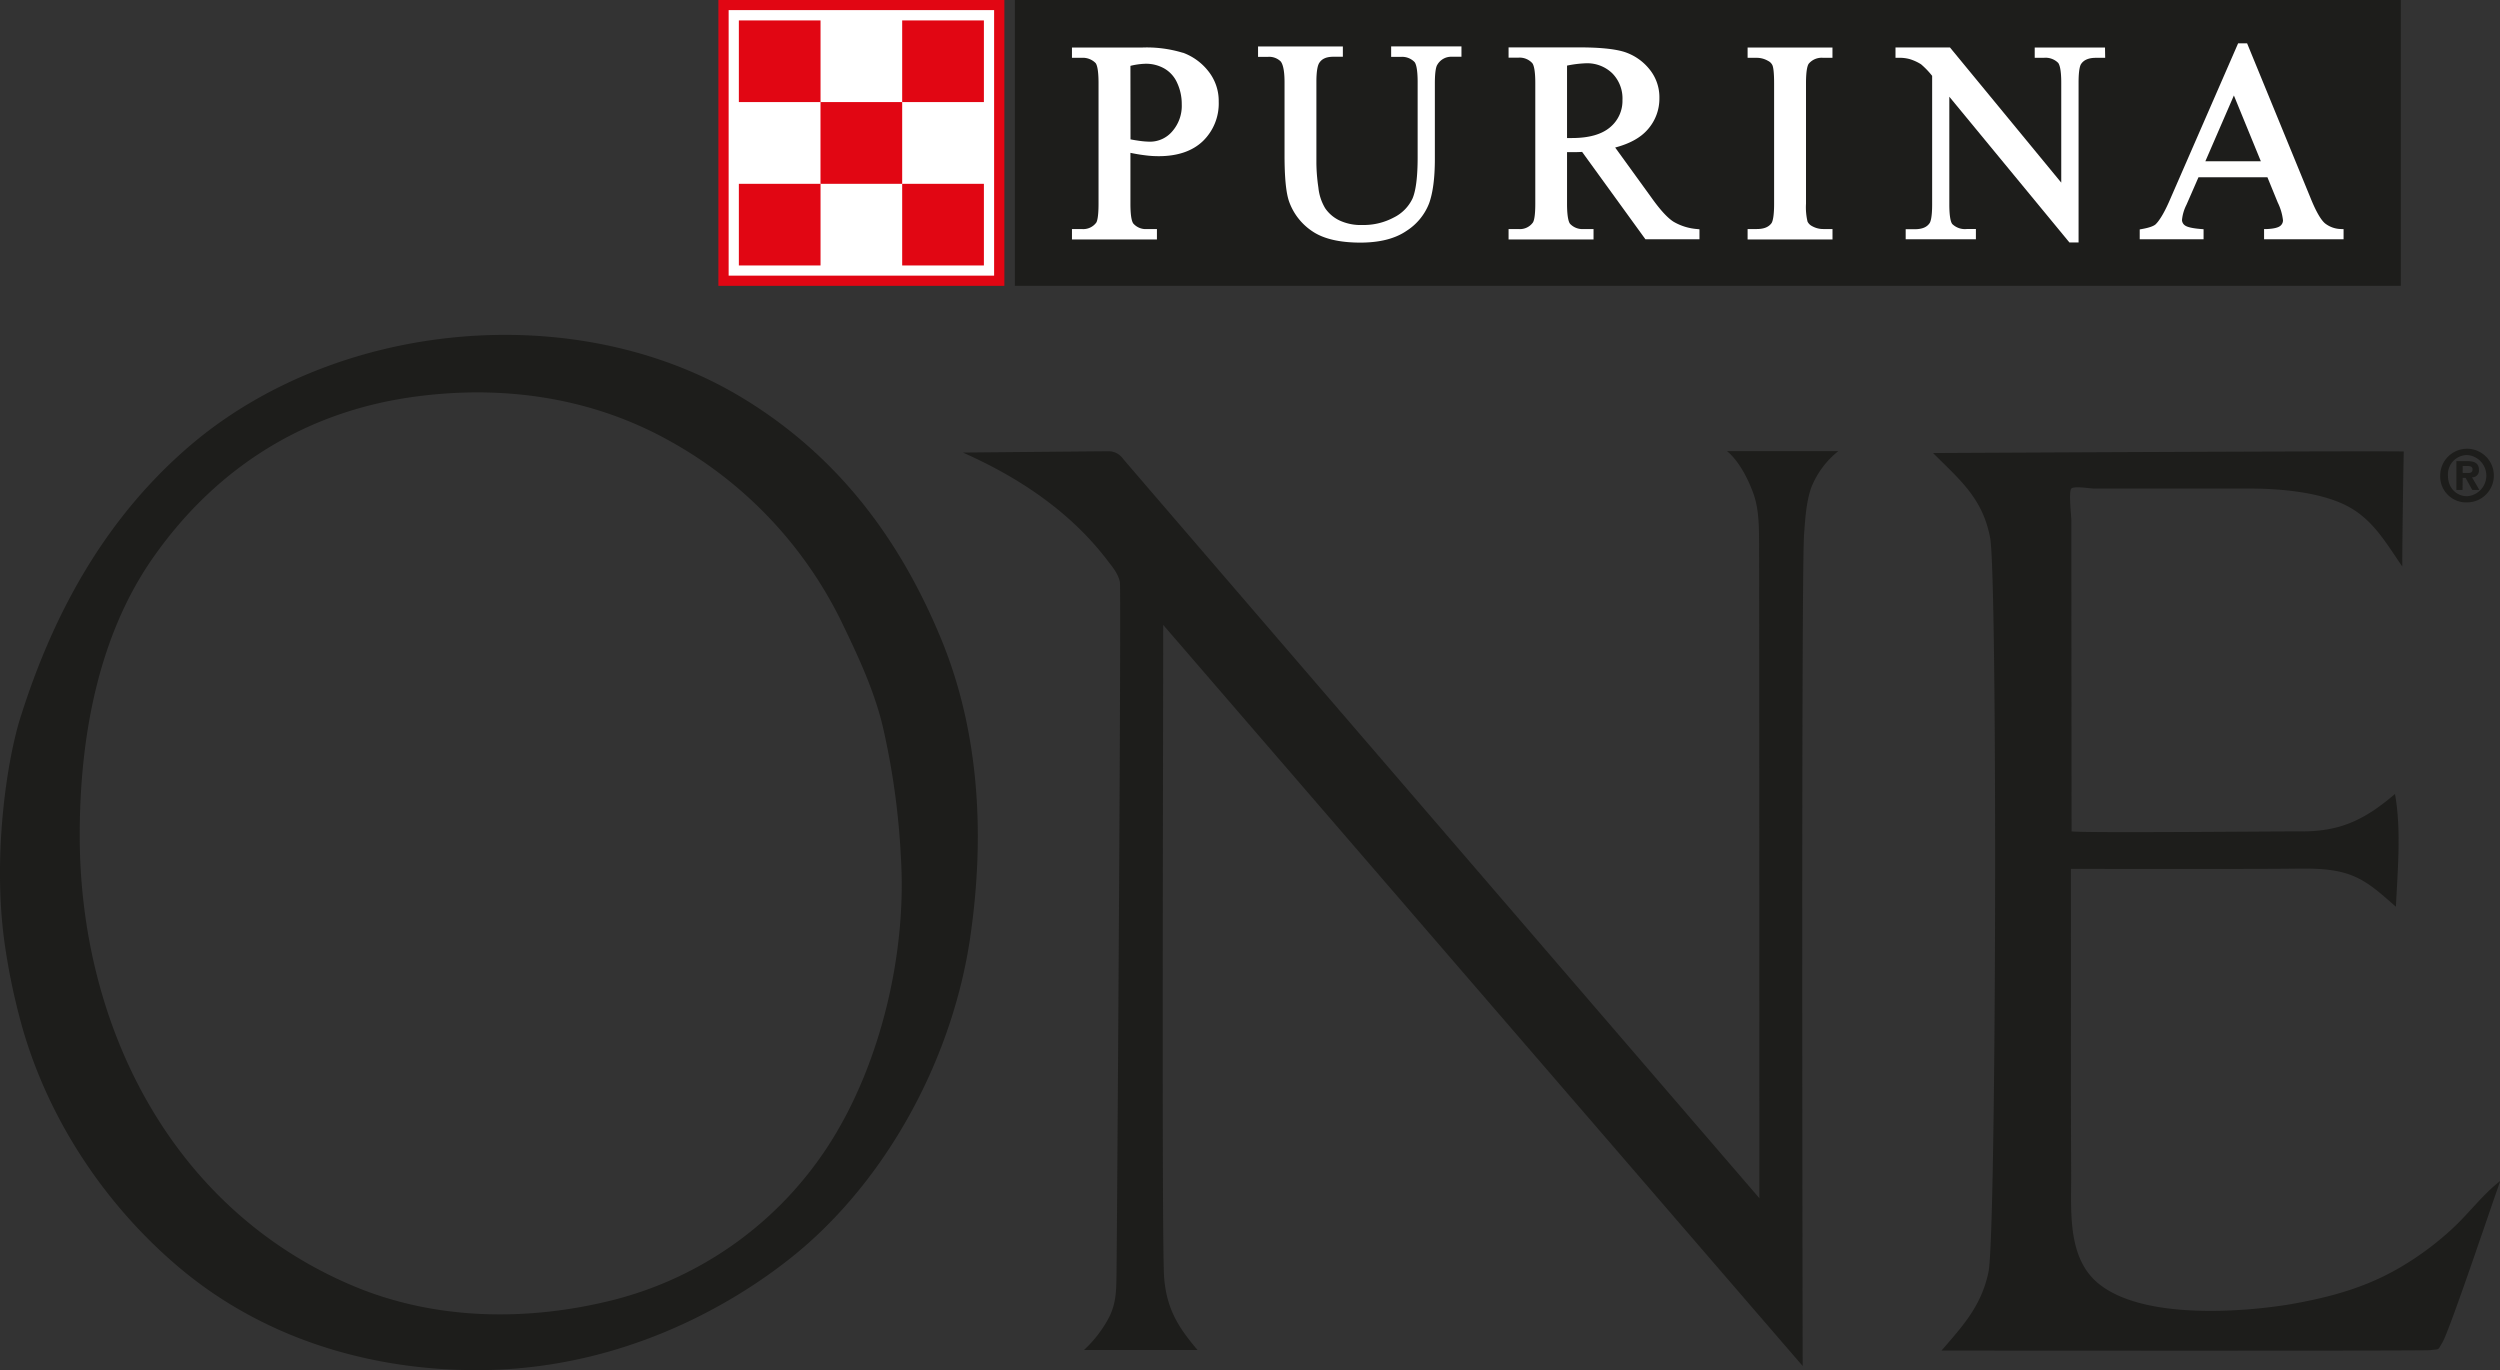
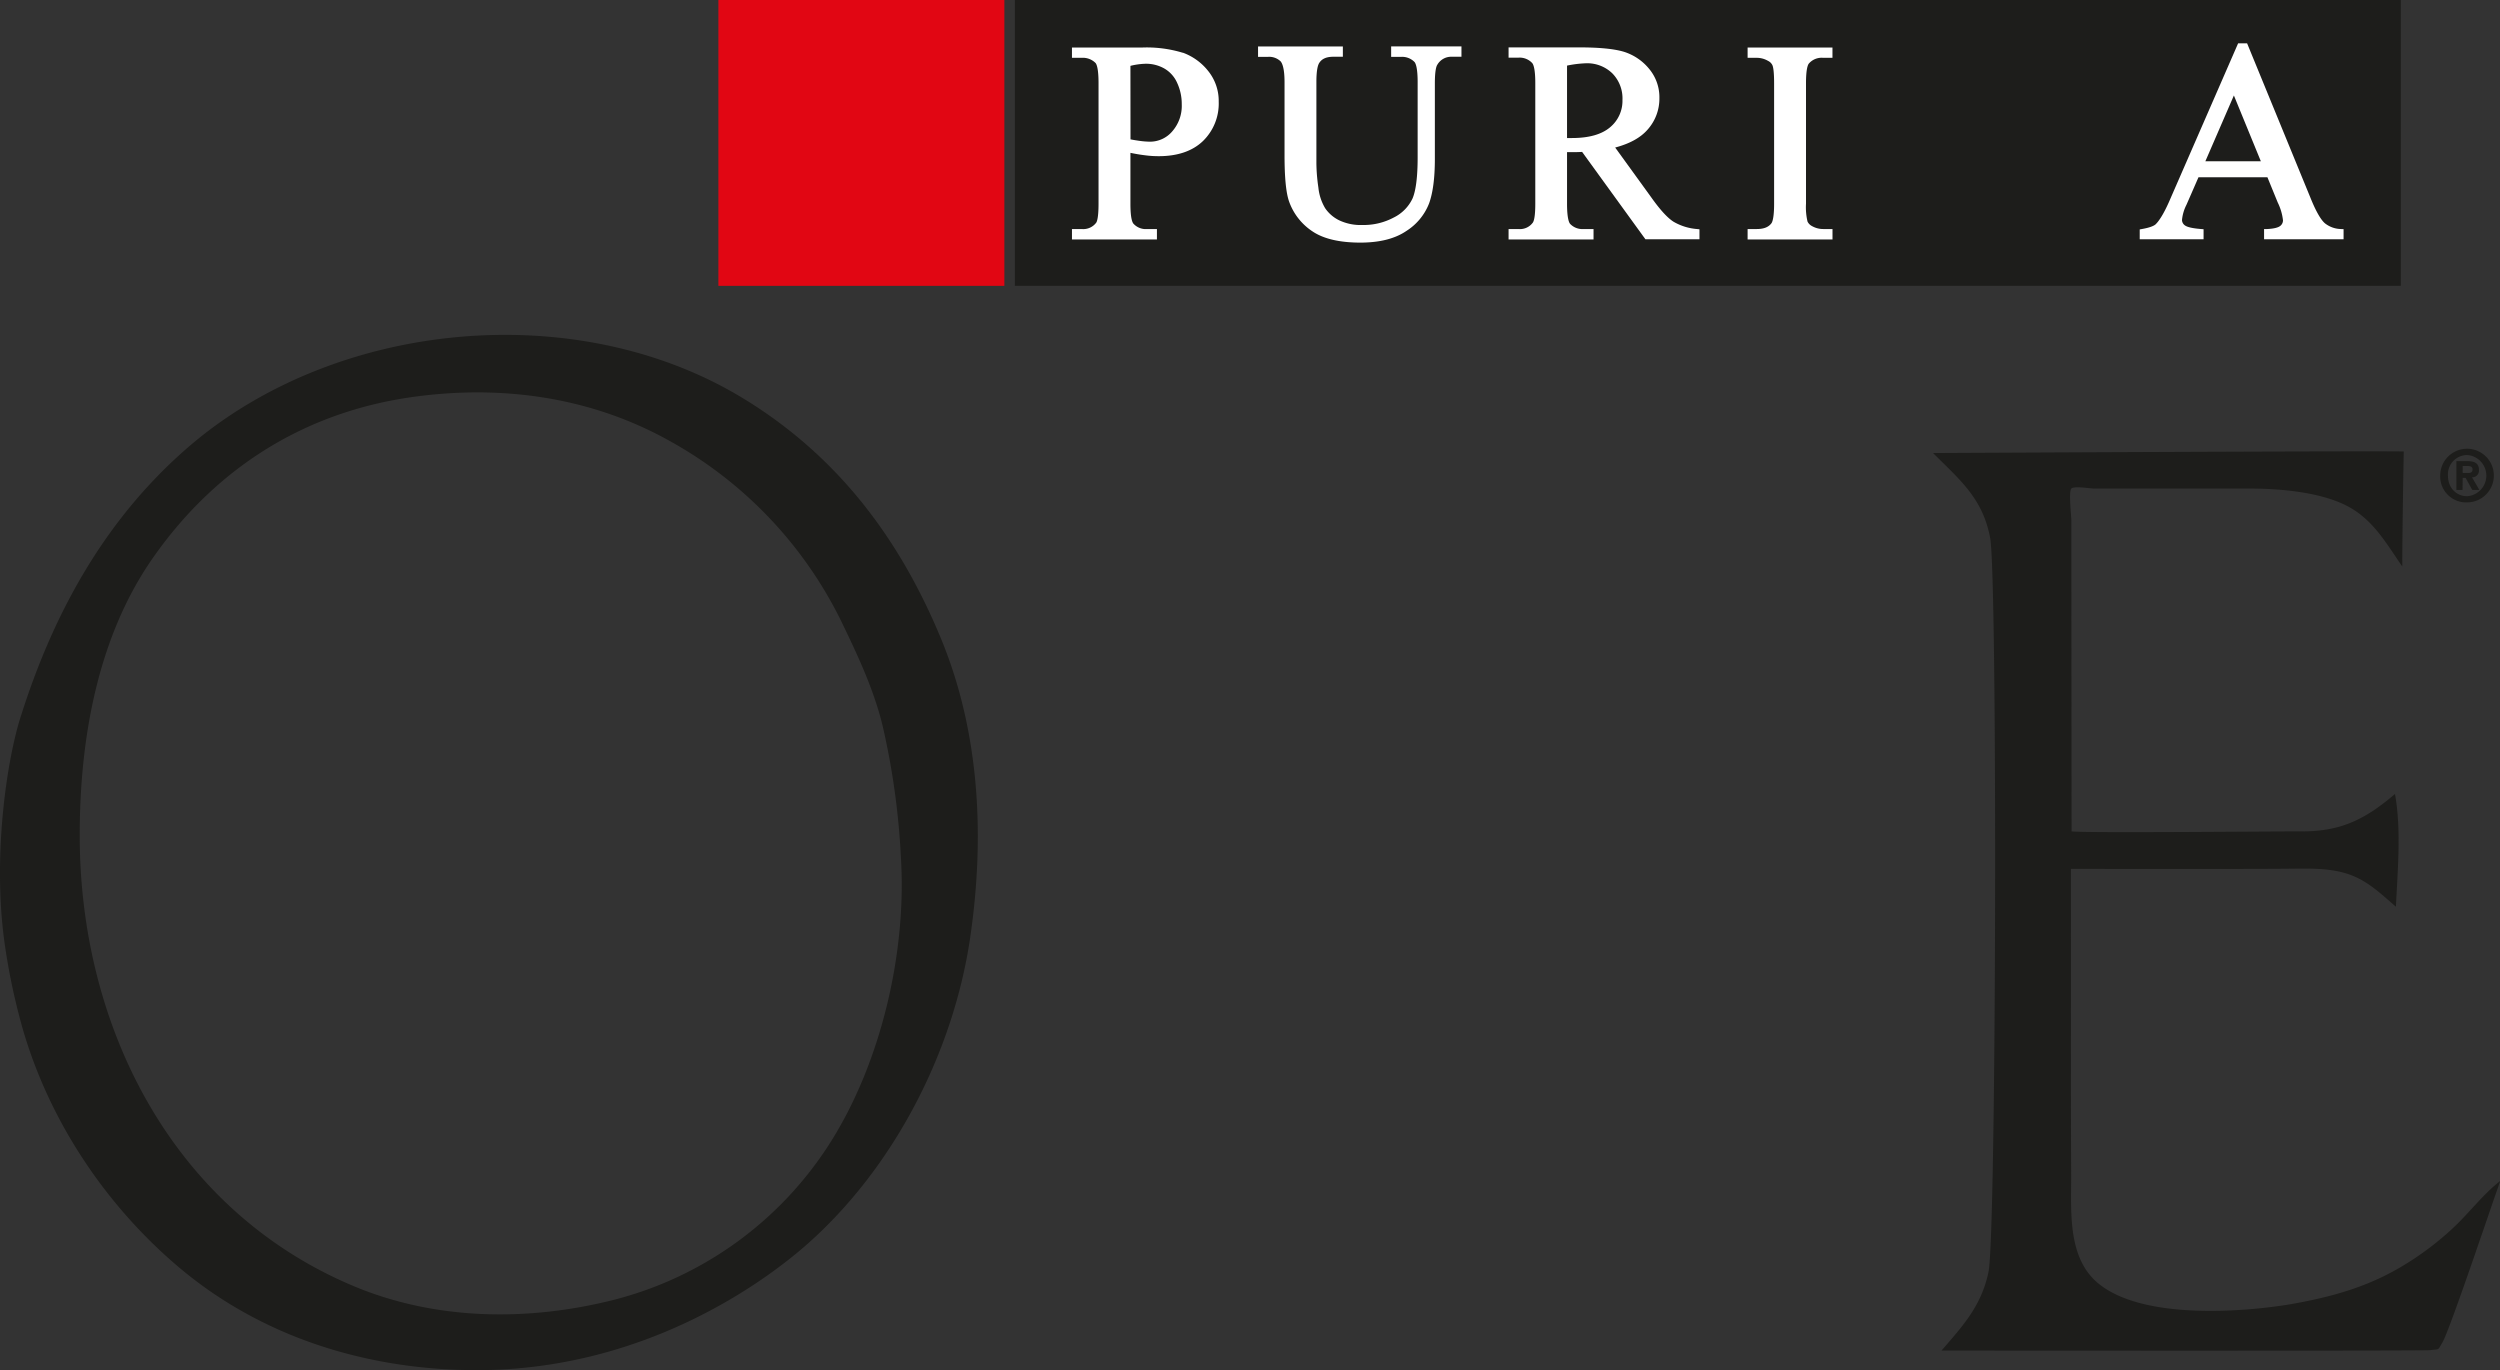
<svg xmlns="http://www.w3.org/2000/svg" height="383.64" viewBox="0 0 700 383.64" width="700">
  <rect x="0" y="0" width="700" height="383.64" fill="#333333" stroke="none" />
  <path d="m284.16 0h388.07v80.03h-388.07z" fill="#1d1d1b" />
  <g fill="#fff">
    <path d="m655.49 64.13a7.46 7.46 0 0 1 -4.49-1.59c-1.12-.95-2.41-3.15-3.81-6.52l-18-43.88h-2.52l-18.9 43.35c-1.56 3.69-3 6.15-4.19 7.31-.31.29-1.18.86-3.85 1.33l-.61.11v2.76h17.88v-2.82l-.69-.05c-2.93-.23-4.06-.67-4.5-1a1.9 1.9 0 0 1 -.85-1.51 11.72 11.72 0 0 1 1.24-4.26s2.63-6 3.37-7.72h19.31l2.89 7.07a15 15 0 0 1 1.47 5 2 2 0 0 1 -.79 1.56c-.42.33-1.41.77-3.8.87h-.71v2.86h22.26v-2.84zm-30-37.4 7.55 18.43h-15.54z" />
-     <path d="m589.4 13.3h-19.68v2.89h2.54a5 5 0 0 1 4 1.39c.33.38.89 1.6.89 5.56v28l-31.15-37.84h-15.26v2.89h.75a10.8 10.8 0 0 1 3.16.34 13 13 0 0 1 3.24 1.47 22.39 22.39 0 0 1 3.11 3.24v36c0 3.66-.45 4.87-.72 5.25-.77 1.14-2.12 1.69-4.14 1.69h-2.55v2.82h19.66v-2.87h-2.6a5.09 5.09 0 0 1 -4-1.39c-.31-.36-.84-1.56-.84-5.55v-30.11l33.63 40.81h2.56v-44.75c0-3.64.44-4.85.73-5.25.77-1.13 2.13-1.7 4.1-1.7h2.62z" />
    <path d="m489.33 13.3v2.89h2.58a6.25 6.25 0 0 1 3.15.86 2.55 2.55 0 0 1 1.24 1.27c.21.53.45 1.8.45 5v33.75c0 3.88-.49 5.12-.77 5.47-.82 1.08-2.16 1.59-4.07 1.59h-2.58v2.92h23.77v-2.92h-2.61a6.29 6.29 0 0 1 -3.1-.81 2.84 2.84 0 0 1 -1.28-1.27 17.44 17.44 0 0 1 -.43-5v-33.77c0-3.86.49-5.1.8-5.48a4.73 4.73 0 0 1 4-1.61h2.61v-2.89z" />
    <path d="m468.57 62.07c-1.68-1.07-3.75-3.34-6.14-6.7 0 0-7.85-10.85-10.18-14.06 4-1.06 7.05-2.7 9.06-5a13 13 0 0 0 3.32-8.85 12.38 12.38 0 0 0 -2.93-8.25 14.87 14.87 0 0 0 -7-4.71c-2.71-.82-6.91-1.23-12.51-1.23h-19.79v2.88h2.71a4.77 4.77 0 0 1 3.89 1.49c.33.36.88 1.57.88 5.6v33.82c0 3.69-.41 4.84-.67 5.24a4.45 4.45 0 0 1 -4.05 1.83h-2.76v2.92h23.79v-2.92h-2.77a4.73 4.73 0 0 1 -3.78-1.44c-.32-.36-.87-1.6-.87-5.63v-14.46a1.78 1.78 0 0 1 .39 0h1.06c.76 0 1.68 0 2.77-.07l17.73 24.47h15.13v-2.8l-.67-.07a15.35 15.35 0 0 1 -6.61-2.06m-29.8-43.7a31.6 31.6 0 0 1 5.23-.65 10.08 10.08 0 0 1 7.47 2.84 10 10 0 0 1 2.82 7.44 9.6 9.6 0 0 1 -3.48 7.65c-2.37 2-5.93 3-10.66 3h-1.38z" />
    <path d="m389.52 13v2.93h2.68a4.84 4.84 0 0 1 3.86 1.43c.33.38.88 1.63.88 5.62v21.08c0 5.41-.48 9.27-1.43 11.51a11.31 11.31 0 0 1 -5.23 5.32 17.94 17.94 0 0 1 -8.84 2.11 14 14 0 0 1 -6.44-1.3 10.17 10.17 0 0 1 -3.93-3.36 13.89 13.89 0 0 1 -1.92-5.8 50.51 50.51 0 0 1 -.56-6.86v-22.74c0-3.43.44-4.79.82-5.35.74-1.14 2-1.7 3.89-1.7h2.7v-2.89h-23.75v2.93h2.66a4.61 4.61 0 0 1 3.65 1.24c.51.58 1.11 2.09 1.11 5.81v20.4c0 6.43.43 10.71 1.3 13.12a16.7 16.7 0 0 0 6.56 8.31c3.06 2.06 7.56 3.12 13.37 3.12 5.38 0 9.7-1.09 12.85-3.24a16 16 0 0 0 6.41-7.78c1.07-3 1.6-7.13 1.6-12.39v-21.19c0-3.63.43-4.81.68-5.18a4.48 4.48 0 0 1 4.05-2.26h2.72v-2.89z" />
    <path d="m331.2 14.78a34.68 34.68 0 0 0 -11.2-1.48h-19.85v2.89h2.72a5 5 0 0 1 3.88 1.45c.32.37.84 1.59.84 5.63v33.81c0 3.67-.4 4.86-.63 5.24a4.52 4.52 0 0 1 -4.09 1.81h-2.72v2.92h23.79v-2.92h-2.71a4.64 4.64 0 0 1 -3.81-1.44c-.37-.36-.9-1.58-.9-5.61v-14.28c1.31.26 2.6.5 3.8.64a28.71 28.71 0 0 0 4.15.29c5.26 0 9.43-1.43 12.34-4.22a14.63 14.63 0 0 0 4.43-11 13.36 13.36 0 0 0 -2.94-8.62 16.06 16.06 0 0 0 -7.1-5.14m-14.68 3.69a19.76 19.76 0 0 1 4.22-.59 10.37 10.37 0 0 1 5.3 1.35 8.66 8.66 0 0 1 3.56 4 14 14 0 0 1 1.29 6 10.83 10.83 0 0 1 -2.64 7.56 8.16 8.16 0 0 1 -6.25 2.91 22.08 22.08 0 0 1 -2.55-.18c-.86-.11-1.85-.26-2.91-.47z" />
  </g>
  <path d="m201.15 0h80.07v80.04h-80.07z" fill="#e10613" />
-   <path d="m204.02 2.83h74.33v74.35h-74.33z" fill="#fff" />
  <path d="m206.88 51.47h22.87v22.86h-22.87z" fill="#e10613" />
  <path d="m252.61 51.47h22.88v22.86h-22.88z" fill="#e10613" />
  <path d="m229.74 28.58h22.87v22.89h-22.87z" fill="#e10613" />
-   <path d="m206.88 5.72h22.87v22.86h-22.87z" fill="#e10613" />
+   <path d="m206.88 5.72h22.87v22.86z" fill="#e10613" />
  <path d="m252.61 5.72h22.88v22.86h-22.88z" fill="#e10613" />
  <path d="m208.69 111.91c-46.8-28.91-114.77-22.43-156.12 13.41-23.25 20.16-37.75 46.52-46.94 75.88-3.51 11.22-7.75 37.51-4.43 62.26a181.1 181.1 0 0 0 4.21 21.13c7 27.14 23.25 52.13 44.66 70.23 23.45 19.81 53.13 28.82 83.43 28.82 46.9 0 80.5-24.62 92.65-35.39 24.14-21.41 40.78-53.67 45.48-85.59 4.12-27.94 2.81-57.24-8.08-83.68-11.55-27.98-28.76-50.98-54.86-67.07zm23.85 207.91a101.5 101.5 0 0 1 -61 44.22c-23.84 5.96-49.54 5.7-72.54-3.94-50.89-21.37-76.68-72.82-76.68-126.18 0-27 5-56 21-78.43 17.56-24.72 42.21-40.18 72.41-44.36 24.4-3.39 49.18-.11 71.17 12a116 116 0 0 1 48.61 50.74c4.57 9.44 9.1 19 11.6 29.26a209.21 209.21 0 0 1 5.16 37.28c1.59 26.38-5.6 57.09-19.73 79.41z" fill="#1d1d1b" />
-   <path d="m490.86 137.94c1.68 4.56 1.65 9.4 1.68 14.23.07 11.27.08 183.32.08 183.32s-175.33-203.64-178.14-207a5.07 5.07 0 0 0 -3.77-2.14c-2 0-41.1.37-41.1.37 15.51 6.86 29.92 16.42 40.32 30 1.53 2 3.17 3.87 3.64 6.27.4 2.06-.8 182.61-.95 193.89-.06 4.27-.06 7.85-2 11.81a33.94 33.94 0 0 1 -7.11 9.31h31.8c-5.46-6.42-8.65-11.56-9.35-20.27s-.26-147.94-.26-182.75l179.05 207.5s-.44-221.74.39-232.87c.33-4.36.58-9.06 2.06-13.21a24.6 24.6 0 0 1 7.54-10.09h-31.2s4.07 2.85 7.32 11.63z" fill="#1d1d1b" />
  <path d="m687.11 343.6a83.74 83.74 0 0 1 -15.11 11.3c-9.51 5.57-19.3 8.25-30.07 10.18-8.59 1.55-40.09 5.45-54-5.4-9-7-8-19.9-8-30.24q-.09-19-.07-37.95t0-38v-10.21s50.21.09 61.83-.05c5.77-.07 12-.18 17.38 2.11 4.58 1.94 8.07 5.36 11.79 8.54.47-10.11 1.54-21.55-.26-31.57-8.19 7-15 10.49-26 10.48s-60.32.48-64.56 0c0 0-.06-67.37-.06-87.07 0-1.13-.81-8.16 0-8.93s5.26 0 6.25 0h14.26 29.14c8.26 0 18.9.86 26.48 4.35 8 3.68 11.7 10.51 16.53 17.48 0-10.45.41-32.2.41-32.2-9.46-.21-131.8.43-131.8.43 7.5 7.51 13.93 12.66 16 23.81 2.05 11 1.77 194.54-.47 205.49-2 9.58-7.26 15.17-13.15 22 0 0 135 .12 136.77-.1 2.83-.36 2.08.16 3.43-2.08 2-3.22 13.56-37.8 16.26-45.32-4.83 3.73-8.56 8.79-12.98 12.95z" fill="#1d1d1b" />
  <path d="m689.55 133.8h.82l1.86 3.39h2l-2.07-3.53a1.89 1.89 0 0 0 1.94-2.11c0-1.84-1.23-2.44-3.31-2.44h-3v8.08h1.72zm0-3.32h1.21c.66 0 1.55.06 1.55.9s-.45 1.05-1.23 1.05h-1.53z" fill="#1d1d1b" />
  <path d="m690.81 140.67a7.51 7.51 0 1 0 -7.55-7.5 7.26 7.26 0 0 0 7.55 7.5zm0-13.26a5.78 5.78 0 0 1 0 11.53c-3 0-5.38-2.3-5.38-5.74a5.41 5.41 0 0 1 5.38-5.79z" fill="#1d1d1b" />
</svg>